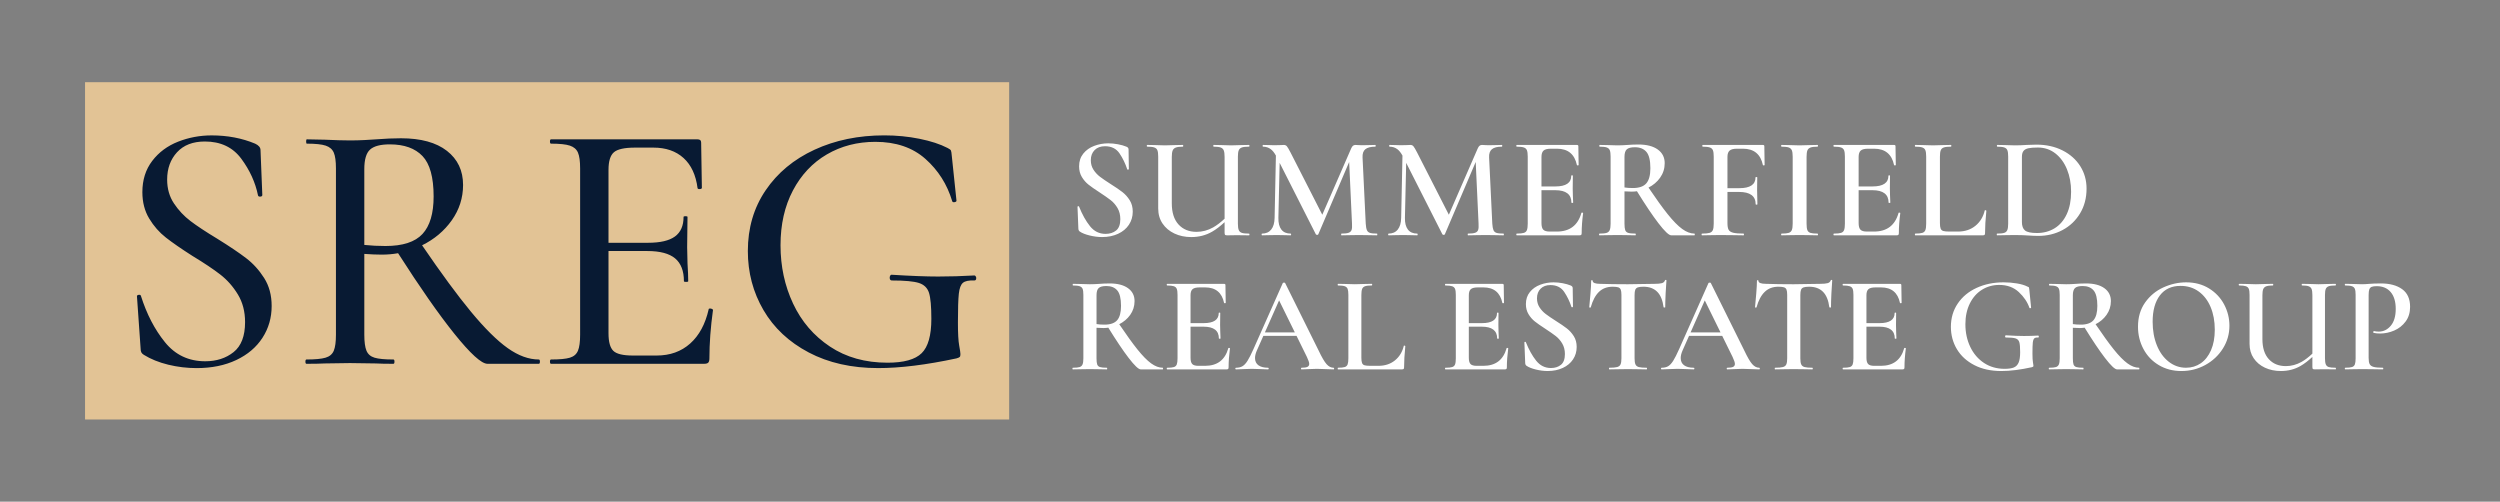
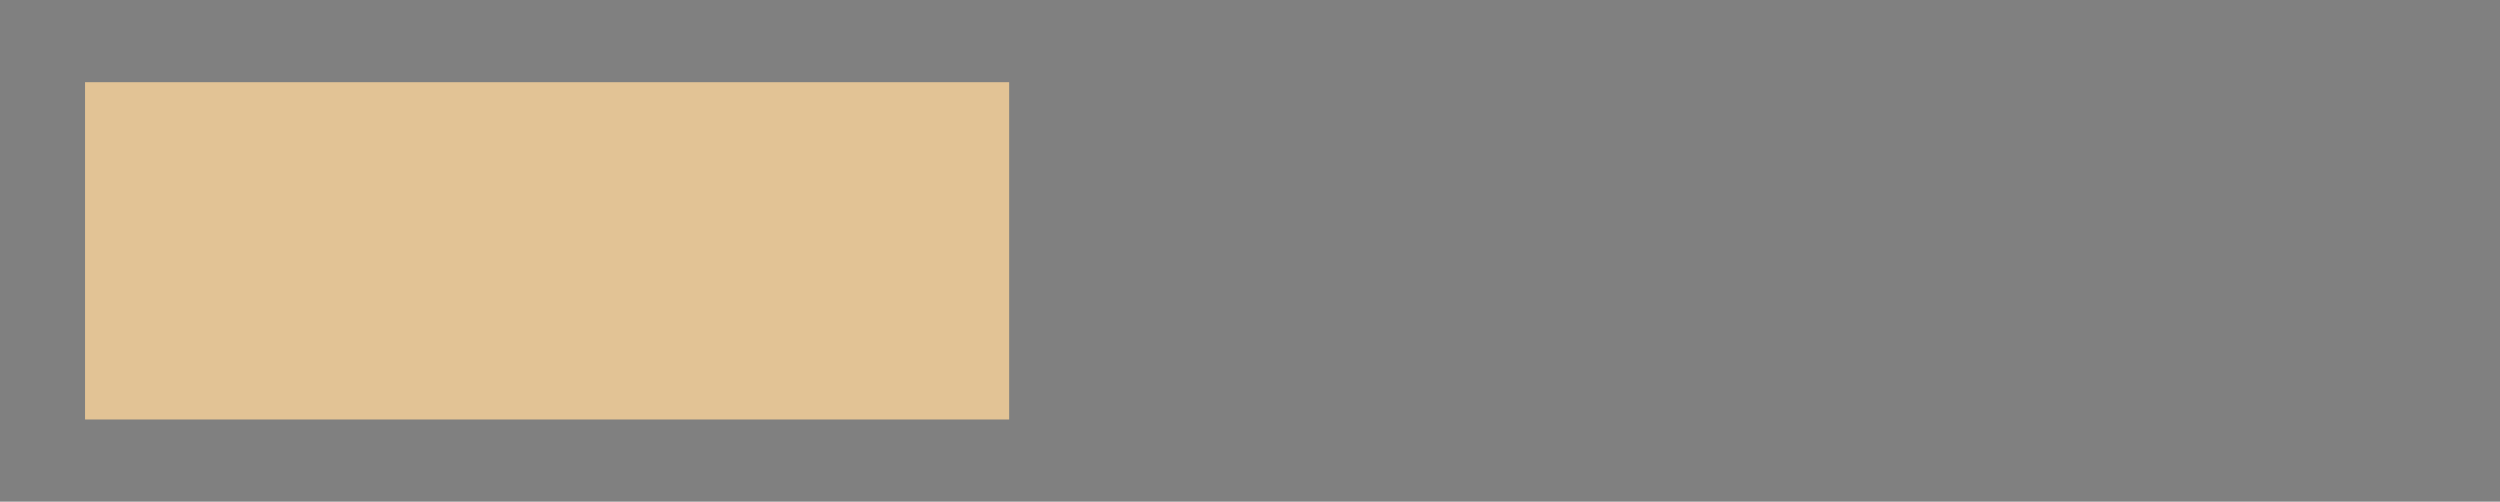
<svg xmlns="http://www.w3.org/2000/svg" width="299" height="60" viewBox="0 0 299 60" fill="none">
  <rect x="0" y="0" width="299" height="60" fill="#808080" stroke="none" />
-   <path d="M128.974 27.367L128.87 24.755V24.738C128.87 24.692 128.899 24.666 128.957 24.66C129.014 24.654 129.049 24.675 129.06 24.72C129.44 25.666 129.876 26.444 130.366 27.055C130.856 27.667 131.476 27.972 132.226 27.972C132.733 27.972 133.154 27.836 133.488 27.566C133.823 27.295 133.99 26.842 133.99 26.207C133.99 25.7 133.877 25.256 133.652 24.876C133.427 24.495 133.151 24.178 132.822 23.924C132.493 23.671 132.046 23.36 131.482 22.99C130.928 22.633 130.496 22.33 130.184 22.081C129.873 21.834 129.607 21.528 129.388 21.165C129.169 20.802 129.06 20.378 129.06 19.893C129.06 19.294 129.227 18.786 129.561 18.371C129.896 17.956 130.331 17.648 130.867 17.446C131.404 17.244 131.965 17.143 132.554 17.143C132.935 17.143 133.321 17.181 133.713 17.256C134.105 17.331 134.439 17.426 134.716 17.541C134.889 17.61 134.976 17.72 134.976 17.87L135.01 20.205C135.01 20.251 134.984 20.28 134.932 20.291C134.88 20.303 134.843 20.291 134.82 20.256C134.589 19.553 134.28 18.916 133.894 18.345C133.508 17.774 132.928 17.489 132.156 17.489C131.637 17.489 131.224 17.642 130.919 17.947C130.614 18.253 130.461 18.66 130.461 19.167C130.461 19.593 130.567 19.971 130.781 20.3C130.994 20.629 131.257 20.911 131.568 21.148C131.879 21.384 132.306 21.675 132.848 22.021C133.436 22.39 133.901 22.707 134.24 22.972C134.58 23.238 134.872 23.563 135.114 23.949C135.357 24.336 135.477 24.788 135.477 25.307C135.477 25.895 135.324 26.42 135.019 26.881C134.714 27.343 134.281 27.703 133.722 27.962C133.163 28.222 132.526 28.352 131.811 28.352C131.326 28.352 130.827 28.288 130.314 28.161C129.801 28.035 129.412 27.879 129.146 27.694C129.043 27.626 128.985 27.517 128.974 27.367ZM142.483 28.353C143.393 28.353 144.221 28.139 144.965 27.713C145.441 27.44 145.94 27.059 146.461 26.573V27.817C146.461 27.967 146.481 28.059 146.522 28.094C146.562 28.129 146.652 28.146 146.79 28.146L147.896 28.129L149.384 28.146C149.419 28.146 149.436 28.111 149.436 28.042C149.436 27.973 149.419 27.939 149.384 27.939C148.992 27.939 148.707 27.91 148.528 27.852C148.349 27.794 148.225 27.682 148.156 27.515C148.086 27.348 148.052 27.091 148.052 26.745V18.735C148.052 18.389 148.086 18.136 148.156 17.974C148.225 17.812 148.349 17.7 148.528 17.636C148.707 17.573 148.992 17.541 149.384 17.541C149.419 17.541 149.436 17.506 149.436 17.438C149.436 17.368 149.419 17.334 149.384 17.334L148.485 17.351C147.977 17.374 147.562 17.386 147.239 17.386C146.939 17.386 146.535 17.374 146.028 17.351L145.146 17.334C145.123 17.334 145.111 17.368 145.111 17.438C145.111 17.506 145.123 17.541 145.146 17.541C145.538 17.541 145.823 17.576 146.002 17.645C146.181 17.714 146.302 17.832 146.365 17.999C146.429 18.167 146.461 18.423 146.461 18.769V26.158C145.974 26.611 145.515 26.961 145.085 27.202C144.457 27.554 143.796 27.729 143.105 27.729C142.205 27.729 141.488 27.435 140.951 26.847C140.415 26.259 140.147 25.417 140.147 24.321V18.769C140.147 18.423 140.182 18.167 140.251 17.999C140.32 17.833 140.447 17.714 140.632 17.645C140.816 17.576 141.099 17.541 141.479 17.541C141.502 17.541 141.514 17.506 141.514 17.438C141.514 17.368 141.502 17.334 141.479 17.334L140.614 17.351C140.084 17.374 139.651 17.386 139.317 17.386C139.017 17.386 138.613 17.374 138.106 17.351L137.207 17.334C137.172 17.334 137.155 17.368 137.155 17.438C137.155 17.506 137.172 17.541 137.207 17.541C137.587 17.541 137.87 17.573 138.054 17.636C138.238 17.7 138.363 17.812 138.426 17.974C138.489 18.135 138.521 18.389 138.521 18.735V24.928C138.521 25.62 138.694 26.223 139.04 26.735C139.386 27.248 139.859 27.646 140.459 27.929C141.058 28.211 141.733 28.353 142.483 28.353ZM150.941 28.145C151.252 28.145 151.495 28.139 151.667 28.128L152.688 28.111L153.639 28.128C153.813 28.139 154.054 28.145 154.365 28.145C154.4 28.145 154.417 28.11 154.417 28.042C154.417 27.973 154.4 27.938 154.365 27.938C153.87 27.938 153.498 27.777 153.25 27.454C153.002 27.131 152.884 26.664 152.895 26.052L153.046 19.478L157.375 28.024C157.421 28.071 157.473 28.093 157.53 28.093C157.599 28.093 157.646 28.07 157.669 28.024L161.36 19.373L161.699 26.745C161.723 27.091 161.705 27.344 161.648 27.506C161.589 27.667 161.468 27.78 161.284 27.843C161.099 27.907 160.817 27.938 160.436 27.938C160.413 27.938 160.402 27.973 160.402 28.042C160.402 28.111 160.413 28.145 160.436 28.145C160.817 28.145 161.111 28.139 161.318 28.128L162.529 28.111L163.774 28.128C164.005 28.139 164.311 28.145 164.691 28.145C164.714 28.145 164.726 28.11 164.726 28.042C164.726 27.973 164.714 27.938 164.691 27.938C164.299 27.938 164.017 27.909 163.843 27.851C163.67 27.793 163.549 27.684 163.48 27.523C163.411 27.361 163.365 27.102 163.342 26.744L162.961 18.839C162.938 18.378 163.051 18.046 163.298 17.845C163.546 17.643 163.941 17.542 164.483 17.542C164.518 17.542 164.535 17.508 164.535 17.439C164.535 17.37 164.518 17.335 164.483 17.335C164.195 17.335 163.976 17.341 163.826 17.352L162.892 17.37C162.707 17.37 162.551 17.364 162.424 17.352C162.297 17.341 162.193 17.335 162.113 17.335C161.998 17.335 161.899 17.367 161.819 17.43C161.738 17.494 161.664 17.607 161.594 17.768L158.146 25.682L154.346 18.235C154.151 17.854 154.006 17.609 153.914 17.499C153.821 17.39 153.701 17.335 153.551 17.335C153.413 17.335 153.292 17.341 153.188 17.352L152.392 17.37C152.149 17.37 151.954 17.364 151.804 17.352L151.06 17.335C151.025 17.335 151.008 17.37 151.008 17.439C151.008 17.508 151.025 17.542 151.06 17.542C151.405 17.542 151.711 17.64 151.976 17.836C152.205 18.006 152.412 18.267 152.598 18.608L152.443 26.052C152.432 26.664 152.296 27.131 152.037 27.454C151.777 27.776 151.411 27.938 150.939 27.938C150.904 27.938 150.887 27.973 150.887 28.042C150.889 28.11 150.907 28.145 150.941 28.145ZM176.836 26.744C176.859 27.09 176.841 27.343 176.784 27.505C176.726 27.667 176.605 27.779 176.42 27.842C176.236 27.906 175.953 27.938 175.573 27.938C175.549 27.938 175.538 27.972 175.538 28.041C175.538 28.11 175.549 28.145 175.573 28.145C175.953 28.145 176.248 28.139 176.455 28.127L177.665 28.11L178.911 28.127C179.141 28.139 179.447 28.145 179.827 28.145C179.851 28.145 179.862 28.11 179.862 28.041C179.862 27.972 179.851 27.938 179.827 27.938C179.435 27.938 179.153 27.908 178.98 27.851C178.807 27.793 178.686 27.684 178.617 27.522C178.548 27.361 178.501 27.101 178.478 26.743L178.098 18.839C178.074 18.377 178.187 18.046 178.435 17.844C178.683 17.642 179.077 17.542 179.62 17.542C179.654 17.542 179.671 17.507 179.671 17.438C179.671 17.369 179.654 17.334 179.62 17.334C179.332 17.334 179.112 17.34 178.962 17.352L178.028 17.369C177.843 17.369 177.688 17.364 177.561 17.352C177.433 17.34 177.33 17.334 177.249 17.334C177.134 17.334 177.036 17.367 176.955 17.43C176.874 17.493 176.799 17.606 176.73 17.767L173.283 25.681L169.483 18.234C169.287 17.854 169.142 17.608 169.051 17.499C168.958 17.389 168.837 17.334 168.688 17.334C168.549 17.334 168.428 17.34 168.324 17.352L167.528 17.369C167.286 17.369 167.09 17.364 166.94 17.352L166.196 17.334C166.161 17.334 166.144 17.369 166.144 17.438C166.144 17.507 166.161 17.542 166.196 17.542C166.542 17.542 166.847 17.64 167.113 17.836C167.342 18.005 167.548 18.266 167.735 18.608L167.58 26.052C167.568 26.663 167.433 27.13 167.173 27.453C166.914 27.776 166.548 27.938 166.075 27.938C166.04 27.938 166.023 27.972 166.023 28.041C166.023 28.11 166.04 28.145 166.075 28.145C166.386 28.145 166.629 28.139 166.801 28.127L167.822 28.11L168.773 28.127C168.946 28.139 169.188 28.145 169.499 28.145C169.534 28.145 169.551 28.11 169.551 28.041C169.551 27.972 169.534 27.938 169.499 27.938C169.004 27.938 168.632 27.776 168.384 27.453C168.136 27.13 168.018 26.663 168.029 26.052L168.18 19.477L172.509 28.024C172.555 28.07 172.607 28.093 172.664 28.093C172.733 28.093 172.78 28.07 172.803 28.024L176.494 19.372L176.836 26.744ZM189.221 25.429C189.163 25.429 189.134 25.441 189.134 25.464C188.719 26.951 187.739 27.695 186.193 27.695H185.346C184.977 27.695 184.72 27.62 184.576 27.47C184.432 27.321 184.36 27.055 184.36 26.675V22.748H186.004C187.295 22.748 187.941 23.244 187.941 24.236C187.941 24.259 187.976 24.27 188.045 24.27C188.114 24.27 188.148 24.259 188.148 24.236C188.148 24.005 188.136 23.705 188.114 23.336L188.096 22.523L188.114 21.018C188.114 20.984 188.082 20.967 188.018 20.967C187.955 20.967 187.923 20.984 187.923 21.018C187.923 21.872 187.289 22.299 186.02 22.299H184.36V18.77C184.36 18.413 184.443 18.159 184.611 18.009C184.777 17.859 185.074 17.785 185.502 17.785H186.211C187.526 17.785 188.321 18.436 188.598 19.739C188.609 19.774 188.646 19.788 188.71 19.783C188.773 19.777 188.805 19.762 188.805 19.739L188.771 17.491C188.771 17.387 188.713 17.334 188.598 17.334H181.402C181.367 17.334 181.35 17.369 181.35 17.438C181.35 17.507 181.367 17.542 181.402 17.542C181.782 17.542 182.065 17.574 182.249 17.637C182.434 17.701 182.558 17.813 182.621 17.974C182.685 18.136 182.717 18.389 182.717 18.736V26.744C182.717 27.09 182.685 27.347 182.621 27.514C182.558 27.681 182.437 27.793 182.258 27.851C182.079 27.908 181.794 27.938 181.402 27.938C181.367 27.938 181.35 27.972 181.35 28.041C181.35 28.11 181.367 28.145 181.402 28.145H188.909C189.013 28.145 189.082 28.124 189.117 28.084C189.151 28.043 189.168 27.977 189.168 27.885C189.168 27.158 189.226 26.357 189.342 25.48C189.342 25.447 189.301 25.429 189.221 25.429ZM191.244 28.042C191.244 27.973 191.261 27.938 191.296 27.938C191.688 27.938 191.973 27.909 192.152 27.851C192.331 27.793 192.455 27.681 192.524 27.514C192.593 27.347 192.628 27.09 192.628 26.745V18.735C192.628 18.389 192.596 18.136 192.533 17.974C192.47 17.812 192.345 17.7 192.161 17.636C191.976 17.573 191.693 17.541 191.313 17.541C191.29 17.541 191.279 17.506 191.279 17.438C191.279 17.368 191.29 17.334 191.313 17.334L192.213 17.351C192.72 17.374 193.129 17.386 193.44 17.386C193.821 17.386 194.236 17.368 194.686 17.334C194.836 17.323 195.017 17.311 195.231 17.299C195.444 17.288 195.683 17.282 195.949 17.282C196.94 17.282 197.713 17.481 198.267 17.879C198.821 18.277 199.098 18.822 199.098 19.514C199.098 20.16 198.913 20.742 198.544 21.261C198.192 21.756 197.729 22.145 197.162 22.436C198.068 23.777 198.833 24.837 199.452 25.611C200.104 26.423 200.683 27.015 201.19 27.383C201.698 27.752 202.188 27.937 202.661 27.937C202.684 27.937 202.696 27.971 202.696 28.041C202.696 28.11 202.684 28.144 202.661 28.144H199.876C199.599 28.144 199.089 27.66 198.345 26.691C197.635 25.767 196.779 24.491 195.78 22.873C195.58 22.901 195.377 22.92 195.171 22.92C194.929 22.92 194.635 22.909 194.289 22.886V26.743C194.289 27.101 194.318 27.36 194.376 27.521C194.433 27.683 194.551 27.792 194.73 27.85C194.909 27.908 195.2 27.937 195.604 27.937C195.627 27.937 195.639 27.971 195.639 28.041C195.639 28.11 195.627 28.144 195.604 28.144C195.224 28.144 194.924 28.138 194.705 28.127L193.442 28.11L192.196 28.127C191.977 28.138 191.677 28.144 191.297 28.144C191.261 28.145 191.244 28.11 191.244 28.042ZM194.289 22.42C194.565 22.466 194.9 22.489 195.292 22.489C196.041 22.489 196.577 22.301 196.9 21.926C197.223 21.552 197.385 20.949 197.385 20.118C197.385 19.184 197.226 18.533 196.909 18.164C196.592 17.795 196.133 17.61 195.534 17.61C195.073 17.61 194.75 17.693 194.565 17.861C194.38 18.028 194.288 18.331 194.288 18.769V22.42H194.289ZM203.56 28.145C203.952 28.145 204.258 28.139 204.477 28.128L205.739 28.111L207.435 28.128C207.699 28.139 208.068 28.145 208.542 28.145C208.565 28.145 208.576 28.11 208.576 28.042C208.576 27.973 208.565 27.938 208.542 27.938C207.976 27.938 207.558 27.903 207.288 27.834C207.017 27.765 206.835 27.647 206.743 27.48C206.65 27.313 206.604 27.045 206.604 26.676V22.956H207.988C209.314 22.956 209.977 23.447 209.977 24.427C209.977 24.461 210.012 24.479 210.081 24.479C210.15 24.479 210.185 24.461 210.185 24.427L210.167 23.527C210.156 23.354 210.15 23.089 210.15 22.732L210.167 21.209C210.167 21.186 210.133 21.174 210.064 21.174C209.995 21.174 209.96 21.186 209.96 21.209C209.96 22.074 209.314 22.506 208.023 22.506H206.604V18.753C206.604 18.407 206.691 18.16 206.864 18.009C207.037 17.859 207.331 17.785 207.746 17.785H208.455C209.77 17.785 210.565 18.436 210.842 19.739C210.853 19.774 210.89 19.788 210.954 19.783C211.017 19.777 211.049 19.762 211.049 19.739L211.015 17.491C211.015 17.387 210.957 17.334 210.842 17.334H203.646C203.611 17.334 203.594 17.369 203.594 17.438C203.594 17.507 203.611 17.542 203.646 17.542C204.026 17.542 204.309 17.574 204.493 17.637C204.678 17.701 204.802 17.813 204.865 17.974C204.929 18.136 204.961 18.389 204.961 18.736V26.744C204.961 27.09 204.926 27.347 204.857 27.514C204.788 27.681 204.658 27.793 204.468 27.851C204.278 27.908 203.976 27.938 203.56 27.938C203.526 27.938 203.508 27.972 203.508 28.041C203.508 28.11 203.526 28.145 203.56 28.145ZM214.302 27.514C214.233 27.681 214.108 27.793 213.93 27.851C213.751 27.908 213.465 27.938 213.074 27.938C213.039 27.938 213.022 27.972 213.022 28.041C213.022 28.11 213.039 28.145 213.074 28.145C213.454 28.145 213.754 28.139 213.973 28.127L215.218 28.11L216.499 28.127C216.718 28.139 217.012 28.145 217.381 28.145C217.416 28.145 217.433 28.11 217.433 28.041C217.433 27.972 217.415 27.938 217.381 27.938C216.989 27.938 216.704 27.908 216.524 27.851C216.346 27.793 216.224 27.684 216.161 27.522C216.098 27.361 216.066 27.101 216.066 26.743V18.77C216.066 18.423 216.098 18.167 216.161 18C216.224 17.833 216.349 17.715 216.533 17.645C216.718 17.576 217.001 17.542 217.381 17.542C217.416 17.542 217.433 17.507 217.433 17.438C217.433 17.369 217.415 17.334 217.381 17.334L216.516 17.352C216.008 17.375 215.576 17.386 215.218 17.386C214.896 17.386 214.48 17.375 213.973 17.352L213.074 17.334C213.039 17.334 213.022 17.369 213.022 17.438C213.022 17.507 213.039 17.542 213.074 17.542C213.465 17.542 213.751 17.574 213.93 17.637C214.108 17.701 214.233 17.813 214.302 17.974C214.371 18.136 214.405 18.389 214.405 18.736V26.744C214.405 27.09 214.371 27.347 214.302 27.514ZM227.05 28.084C227.085 28.044 227.102 27.978 227.102 27.886C227.102 27.159 227.16 26.358 227.275 25.481C227.275 25.446 227.235 25.429 227.154 25.429C227.096 25.429 227.067 25.441 227.067 25.464C226.652 26.951 225.672 27.695 224.127 27.695H223.279C222.91 27.695 222.654 27.62 222.51 27.47C222.365 27.321 222.293 27.055 222.293 26.675V22.748H223.937C225.229 22.748 225.874 23.244 225.874 24.236C225.874 24.259 225.909 24.27 225.978 24.27C226.047 24.27 226.082 24.259 226.082 24.236C226.082 24.005 226.07 23.705 226.046 23.336L226.029 22.523L226.046 21.018C226.046 20.984 226.015 20.967 225.951 20.967C225.888 20.967 225.856 20.984 225.856 21.018C225.856 21.872 225.221 22.299 223.953 22.299H222.292V18.77C222.292 18.413 222.376 18.159 222.543 18.009C222.71 17.859 223.007 17.785 223.434 17.785H224.143C225.458 17.785 226.254 18.436 226.53 19.739C226.541 19.774 226.579 19.788 226.642 19.783C226.705 19.777 226.738 19.762 226.738 19.739L226.703 17.491C226.703 17.387 226.645 17.334 226.53 17.334H219.334C219.299 17.334 219.282 17.369 219.282 17.438C219.282 17.507 219.299 17.542 219.334 17.542C219.714 17.542 219.997 17.574 220.182 17.637C220.366 17.701 220.49 17.813 220.554 17.974C220.617 18.136 220.649 18.389 220.649 18.736V26.744C220.649 27.09 220.617 27.347 220.554 27.514C220.49 27.681 220.369 27.793 220.19 27.851C220.011 27.908 219.726 27.938 219.334 27.938C219.299 27.938 219.282 27.972 219.282 28.041C219.282 28.11 219.299 28.145 219.334 28.145H226.841C226.946 28.145 227.015 28.125 227.05 28.084ZM237.36 28.084C237.394 28.044 237.411 27.978 237.411 27.886C237.411 27.159 237.463 26.265 237.567 25.204C237.567 25.193 237.552 25.179 237.523 25.161C237.494 25.143 237.468 25.135 237.445 25.135C237.399 25.135 237.376 25.146 237.376 25.17C237.192 25.942 236.817 26.556 236.252 27.012C235.688 27.468 234.995 27.695 234.177 27.695H233.139C232.804 27.695 232.562 27.672 232.413 27.626C232.263 27.58 232.159 27.485 232.101 27.34C232.043 27.196 232.015 26.974 232.015 26.674V18.752C232.015 18.406 232.046 18.149 232.11 17.982C232.173 17.815 232.298 17.7 232.482 17.636C232.666 17.573 232.949 17.541 233.33 17.541C233.364 17.541 233.382 17.506 233.382 17.437C233.382 17.368 233.364 17.333 233.33 17.333L232.465 17.351C231.958 17.374 231.531 17.385 231.185 17.385C230.862 17.385 230.446 17.374 229.939 17.351L229.057 17.333C229.034 17.333 229.022 17.368 229.022 17.437C229.022 17.506 229.033 17.541 229.057 17.541C229.438 17.541 229.72 17.573 229.905 17.636C230.089 17.699 230.213 17.812 230.276 17.973C230.339 18.134 230.371 18.388 230.371 18.735V26.744C230.371 27.09 230.339 27.347 230.276 27.514C230.213 27.681 230.092 27.793 229.913 27.851C229.735 27.908 229.449 27.938 229.057 27.938C229.034 27.938 229.022 27.972 229.022 28.041C229.022 28.11 229.033 28.145 229.057 28.145H237.152C237.256 28.145 237.324 28.125 237.36 28.084ZM238.812 28.042C238.812 27.973 238.823 27.938 238.846 27.938C239.238 27.938 239.524 27.909 239.702 27.851C239.881 27.793 240.005 27.681 240.074 27.514C240.143 27.347 240.178 27.09 240.178 26.745V18.735C240.178 18.389 240.146 18.136 240.083 17.974C240.02 17.812 239.895 17.7 239.711 17.636C239.526 17.573 239.243 17.541 238.863 17.541C238.84 17.541 238.829 17.506 238.829 17.438C238.829 17.368 238.84 17.334 238.863 17.334L239.78 17.351C240.287 17.374 240.69 17.386 240.99 17.386C241.44 17.386 241.907 17.368 242.392 17.334C242.968 17.311 243.354 17.299 243.551 17.299C244.727 17.299 245.77 17.53 246.681 17.991C247.592 18.452 248.298 19.081 248.8 19.876C249.302 20.672 249.552 21.566 249.552 22.557C249.552 23.676 249.293 24.665 248.774 25.524C248.255 26.383 247.557 27.046 246.68 27.513C245.804 27.98 244.841 28.213 243.792 28.213C243.434 28.213 243.013 28.196 242.529 28.161C242.356 28.15 242.137 28.138 241.871 28.127C241.606 28.116 241.312 28.11 240.989 28.11L239.761 28.127C239.542 28.138 239.236 28.144 238.845 28.144C238.823 28.145 238.812 28.11 238.812 28.042ZM241.821 26.554C241.821 27.026 241.945 27.364 242.193 27.566C242.442 27.767 242.917 27.868 243.62 27.868C244.416 27.868 245.122 27.678 245.739 27.297C246.356 26.917 246.838 26.354 247.184 25.611C247.53 24.867 247.703 23.976 247.703 22.938C247.703 21.946 247.539 21.05 247.21 20.248C246.882 19.447 246.417 18.812 245.818 18.345C245.218 17.878 244.52 17.645 243.724 17.645C243.229 17.645 242.851 17.674 242.592 17.732C242.332 17.789 242.139 17.896 242.013 18.052C241.885 18.208 241.822 18.446 241.822 18.77V26.554H241.821ZM139.067 43.982C139.089 43.982 139.1 44.015 139.1 44.08C139.1 44.146 139.089 44.179 139.067 44.179H136.432C136.17 44.179 135.687 43.72 134.983 42.804C134.311 41.929 133.501 40.721 132.555 39.191C132.365 39.217 132.174 39.235 131.979 39.235C131.749 39.235 131.471 39.224 131.143 39.202V42.853C131.143 43.192 131.171 43.437 131.225 43.59C131.28 43.743 131.391 43.846 131.561 43.901C131.73 43.955 132.005 43.982 132.388 43.982C132.41 43.982 132.42 44.015 132.42 44.08C132.42 44.146 132.41 44.179 132.388 44.179C132.027 44.179 131.743 44.173 131.536 44.163L130.341 44.146L129.163 44.163C128.955 44.174 128.671 44.179 128.311 44.179C128.279 44.179 128.263 44.146 128.263 44.08C128.263 44.015 128.279 43.982 128.311 43.982C128.682 43.982 128.952 43.955 129.121 43.901C129.29 43.846 129.408 43.74 129.473 43.581C129.539 43.423 129.571 43.18 129.571 42.853V35.273C129.571 34.945 129.541 34.705 129.482 34.553C129.421 34.401 129.304 34.294 129.13 34.234C128.955 34.174 128.688 34.144 128.327 34.144C128.305 34.144 128.295 34.111 128.295 34.046C128.295 33.98 128.305 33.948 128.327 33.948L129.179 33.964C129.658 33.986 130.046 33.996 130.341 33.996C130.701 33.996 131.094 33.98 131.52 33.948C131.661 33.937 131.833 33.926 132.035 33.915C132.237 33.904 132.464 33.899 132.714 33.899C133.653 33.899 134.384 34.087 134.908 34.464C135.432 34.84 135.693 35.356 135.693 36.011C135.693 36.622 135.518 37.173 135.17 37.664C134.836 38.133 134.398 38.502 133.861 38.777C134.719 40.046 135.443 41.05 136.029 41.782C136.646 42.551 137.194 43.11 137.674 43.459C138.156 43.808 138.62 43.982 139.067 43.982ZM133.616 38.293C133.921 37.939 134.074 37.368 134.074 36.583C134.074 35.699 133.924 35.083 133.624 34.733C133.324 34.384 132.89 34.209 132.323 34.209C131.886 34.209 131.581 34.288 131.407 34.446C131.232 34.605 131.145 34.891 131.145 35.306V38.76C131.407 38.804 131.723 38.826 132.094 38.826C132.803 38.826 133.31 38.648 133.616 38.293ZM146.99 41.608C146.936 41.608 146.908 41.62 146.908 41.641C146.515 43.049 145.588 43.753 144.125 43.753H143.323C142.973 43.753 142.73 43.682 142.594 43.541C142.457 43.399 142.389 43.148 142.389 42.788V39.071H143.945C145.167 39.071 145.778 39.541 145.778 40.479C145.778 40.501 145.811 40.512 145.876 40.512C145.942 40.512 145.974 40.501 145.974 40.479C145.974 40.261 145.963 39.977 145.942 39.628L145.925 38.859L145.942 37.434C145.942 37.402 145.912 37.386 145.852 37.386C145.791 37.386 145.761 37.402 145.761 37.434C145.761 38.242 145.161 38.646 143.961 38.646H142.389V35.306C142.389 34.968 142.468 34.728 142.627 34.586C142.785 34.445 143.066 34.374 143.47 34.374H144.14C145.385 34.374 146.138 34.99 146.399 36.224C146.41 36.257 146.446 36.27 146.506 36.265C146.566 36.26 146.596 36.246 146.596 36.224L146.563 34.096C146.563 33.998 146.508 33.949 146.399 33.949H139.589C139.557 33.949 139.54 33.981 139.54 34.047C139.54 34.112 139.557 34.145 139.589 34.145C139.949 34.145 140.217 34.176 140.392 34.235C140.566 34.295 140.683 34.402 140.743 34.554C140.804 34.707 140.833 34.947 140.833 35.274V42.854C140.833 43.181 140.803 43.424 140.743 43.582C140.683 43.74 140.569 43.847 140.4 43.901C140.23 43.956 139.961 43.983 139.59 43.983C139.557 43.983 139.541 44.016 139.541 44.081C139.541 44.146 139.558 44.179 139.59 44.179H146.695C146.793 44.179 146.858 44.16 146.891 44.121C146.924 44.083 146.94 44.021 146.94 43.933C146.94 43.246 146.995 42.487 147.104 41.658C147.105 41.624 147.067 41.608 146.99 41.608ZM159.563 44.08C159.563 44.146 159.54 44.179 159.497 44.179C159.289 44.179 158.957 44.168 158.499 44.146C158.04 44.124 157.707 44.113 157.5 44.113C157.227 44.113 156.905 44.124 156.534 44.146C156.163 44.168 155.874 44.179 155.667 44.179C155.623 44.179 155.601 44.146 155.601 44.08C155.601 44.015 155.623 43.982 155.667 43.982C155.994 43.982 156.229 43.947 156.37 43.876C156.512 43.805 156.583 43.688 156.583 43.524C156.583 43.359 156.49 43.081 156.305 42.689L155.065 40.168H151.098L150.314 41.936C150.171 42.263 150.101 42.558 150.101 42.82C150.101 43.202 150.237 43.491 150.51 43.688C150.783 43.884 151.165 43.982 151.656 43.982C151.711 43.982 151.738 44.015 151.738 44.08C151.738 44.146 151.71 44.179 151.656 44.179C151.46 44.179 151.176 44.168 150.805 44.146C150.39 44.124 150.03 44.113 149.724 44.113C149.43 44.113 149.086 44.124 148.693 44.146C148.344 44.168 148.055 44.179 147.826 44.179C147.771 44.179 147.744 44.146 147.744 44.08C147.744 44.015 147.771 43.982 147.826 43.982C148.131 43.982 148.388 43.922 148.595 43.802C148.802 43.682 149.004 43.467 149.201 43.156C149.397 42.845 149.632 42.384 149.904 41.773L153.424 33.849C153.446 33.817 153.495 33.801 153.571 33.801C153.647 33.801 153.691 33.817 153.702 33.849L157.713 41.936C158.084 42.722 158.398 43.26 158.654 43.549C158.911 43.838 159.192 43.983 159.497 43.983C159.54 43.982 159.563 44.015 159.563 44.08ZM154.864 39.758L152.98 35.928L151.28 39.758H154.864ZM168.034 41.355C168.007 41.339 167.982 41.33 167.96 41.33C167.917 41.33 167.895 41.341 167.895 41.362C167.72 42.094 167.365 42.675 166.83 43.106C166.296 43.537 165.641 43.752 164.866 43.752H163.884C163.567 43.752 163.338 43.73 163.196 43.687C163.055 43.643 162.957 43.553 162.902 43.417C162.847 43.28 162.82 43.07 162.82 42.786V35.289C162.82 34.961 162.85 34.719 162.911 34.561C162.97 34.402 163.088 34.293 163.263 34.233C163.437 34.173 163.705 34.143 164.065 34.143C164.098 34.143 164.114 34.11 164.114 34.045C164.114 33.979 164.098 33.946 164.065 33.946L163.246 33.962C162.766 33.984 162.363 33.995 162.035 33.995C161.729 33.995 161.336 33.984 160.857 33.962L160.021 33.946C159.999 33.946 159.989 33.979 159.989 34.045C159.989 34.11 159.999 34.143 160.021 34.143C160.382 34.143 160.649 34.173 160.824 34.233C160.998 34.293 161.115 34.399 161.176 34.552C161.235 34.705 161.265 34.945 161.265 35.272V42.851C161.265 43.179 161.235 43.421 161.176 43.58C161.115 43.738 161.001 43.845 160.832 43.899C160.663 43.954 160.392 43.98 160.021 43.98C159.999 43.98 159.989 44.013 159.989 44.079C159.989 44.144 159.999 44.177 160.021 44.177H167.683C167.781 44.177 167.846 44.158 167.879 44.119C167.912 44.081 167.928 44.018 167.928 43.931C167.928 43.243 167.977 42.398 168.075 41.393C168.075 41.385 168.061 41.371 168.034 41.355ZM180.271 41.608C180.216 41.608 180.189 41.62 180.189 41.641C179.796 43.049 178.869 43.753 177.406 43.753H176.604C176.255 43.753 176.012 43.682 175.876 43.541C175.739 43.399 175.671 43.148 175.671 42.788V39.071H177.226C178.448 39.071 179.06 39.541 179.06 40.479C179.06 40.501 179.092 40.512 179.158 40.512C179.223 40.512 179.256 40.501 179.256 40.479C179.256 40.261 179.245 39.977 179.223 39.628L179.207 38.859L179.223 37.434C179.223 37.402 179.193 37.386 179.133 37.386C179.073 37.386 179.043 37.402 179.043 37.434C179.043 38.242 178.442 38.646 177.242 38.646H175.671V35.306C175.671 34.968 175.75 34.728 175.908 34.586C176.067 34.445 176.348 34.374 176.751 34.374H177.422C178.666 34.374 179.419 34.99 179.682 36.224C179.692 36.257 179.728 36.27 179.788 36.265C179.848 36.26 179.878 36.246 179.878 36.224L179.845 34.096C179.845 33.998 179.79 33.949 179.682 33.949H172.871C172.839 33.949 172.823 33.981 172.823 34.047C172.823 34.112 172.839 34.145 172.871 34.145C173.232 34.145 173.499 34.176 173.674 34.235C173.848 34.295 173.965 34.402 174.026 34.554C174.086 34.707 174.115 34.947 174.115 35.274V42.854C174.115 43.181 174.086 43.424 174.026 43.582C173.965 43.74 173.851 43.847 173.682 43.901C173.513 43.956 173.242 43.983 172.871 43.983C172.839 43.983 172.823 44.016 172.823 44.081C172.823 44.146 172.839 44.179 172.871 44.179H179.976C180.074 44.179 180.14 44.16 180.173 44.121C180.205 44.083 180.221 44.021 180.221 43.933C180.221 43.246 180.276 42.487 180.385 41.658C180.385 41.624 180.347 41.608 180.271 41.608ZM187.399 39.284C187.077 39.033 186.638 38.733 186.082 38.383C185.568 38.056 185.165 37.78 184.87 37.556C184.576 37.333 184.327 37.066 184.126 36.755C183.924 36.444 183.823 36.086 183.823 35.683C183.823 35.202 183.968 34.818 184.257 34.529C184.545 34.239 184.936 34.095 185.427 34.095C186.158 34.095 186.707 34.365 187.073 34.905C187.438 35.445 187.73 36.048 187.948 36.714C187.97 36.746 188.006 36.758 188.055 36.746C188.104 36.736 188.128 36.708 188.128 36.665L188.095 34.455C188.095 34.313 188.013 34.209 187.85 34.144C187.588 34.035 187.271 33.945 186.901 33.874C186.529 33.803 186.164 33.768 185.804 33.768C185.247 33.768 184.715 33.863 184.207 34.054C183.7 34.245 183.288 34.537 182.971 34.93C182.655 35.323 182.497 35.803 182.497 36.37C182.497 36.829 182.601 37.23 182.808 37.573C183.015 37.917 183.266 38.206 183.561 38.441C183.856 38.676 184.265 38.962 184.789 39.301C185.323 39.65 185.746 39.945 186.058 40.184C186.368 40.424 186.63 40.724 186.843 41.084C187.056 41.445 187.163 41.865 187.163 42.345C187.163 42.946 187.004 43.374 186.688 43.63C186.371 43.887 185.973 44.015 185.493 44.015C184.783 44.015 184.197 43.726 183.733 43.147C183.269 42.569 182.857 41.832 182.497 40.937C182.486 40.893 182.453 40.874 182.399 40.879C182.344 40.885 182.317 40.91 182.317 40.953V40.969L182.415 43.441C182.426 43.583 182.481 43.686 182.579 43.752C182.83 43.926 183.198 44.074 183.684 44.193C184.17 44.314 184.642 44.373 185.1 44.373C185.777 44.373 186.38 44.251 186.909 44.005C187.438 43.76 187.848 43.418 188.137 42.981C188.426 42.545 188.571 42.049 188.571 41.492C188.571 41.001 188.456 40.573 188.227 40.206C187.997 39.843 187.721 39.535 187.399 39.284ZM195.577 34.659C195.631 34.523 195.732 34.427 195.879 34.373C196.027 34.318 196.253 34.291 196.558 34.291C197.246 34.291 197.792 34.49 198.195 34.889C198.599 35.287 198.855 35.907 198.965 36.746C198.976 36.768 199.011 36.779 199.071 36.779C199.13 36.779 199.161 36.768 199.161 36.746C199.161 36.321 199.178 35.764 199.21 35.077C199.243 34.389 199.276 33.876 199.308 33.538C199.308 33.495 199.281 33.473 199.226 33.473C199.171 33.473 199.139 33.495 199.128 33.538C199.073 33.702 198.951 33.811 198.76 33.866C198.568 33.921 198.265 33.948 197.851 33.948L196.738 33.964C196.018 33.986 195.336 33.996 194.692 33.996C193.437 33.996 192.34 33.98 191.401 33.948C190.79 33.948 190.485 33.827 190.485 33.587C190.485 33.533 190.454 33.505 190.394 33.505C190.334 33.505 190.304 33.533 190.304 33.587C190.304 33.926 190.277 34.43 190.222 35.102C190.167 35.773 190.118 36.321 190.075 36.747C190.075 36.769 190.105 36.783 190.165 36.788C190.226 36.793 190.256 36.78 190.256 36.747C190.485 35.929 190.813 35.315 191.238 34.905C191.664 34.496 192.21 34.292 192.875 34.292C193.18 34.292 193.404 34.316 193.546 34.365C193.688 34.414 193.786 34.507 193.841 34.643C193.895 34.78 193.923 34.99 193.923 35.274V42.853C193.923 43.18 193.887 43.423 193.816 43.581C193.745 43.74 193.608 43.846 193.407 43.901C193.205 43.955 192.892 43.982 192.466 43.982C192.444 43.982 192.433 44.015 192.433 44.08C192.433 44.146 192.444 44.179 192.466 44.179C192.87 44.179 193.186 44.173 193.415 44.163L194.692 44.146L196.035 44.163C196.253 44.174 196.553 44.179 196.935 44.179C196.968 44.179 196.984 44.146 196.984 44.08C196.984 44.015 196.967 43.982 196.935 43.982C196.51 43.982 196.198 43.955 196.002 43.901C195.805 43.846 195.671 43.74 195.601 43.581C195.53 43.423 195.495 43.18 195.495 42.853V35.306C195.495 35.011 195.522 34.796 195.577 34.659ZM210.474 44.08C210.474 44.146 210.452 44.179 210.408 44.179C210.201 44.179 209.868 44.168 209.41 44.146C208.952 44.124 208.618 44.113 208.411 44.113C208.138 44.113 207.816 44.124 207.445 44.146C207.074 44.168 206.785 44.179 206.578 44.179C206.534 44.179 206.513 44.146 206.513 44.08C206.513 44.015 206.534 43.982 206.578 43.982C206.905 43.982 207.14 43.947 207.282 43.876C207.423 43.805 207.494 43.688 207.494 43.524C207.494 43.359 207.401 43.081 207.216 42.689L205.976 40.168H202.01L201.225 41.936C201.083 42.263 201.012 42.558 201.012 42.82C201.012 43.202 201.148 43.491 201.421 43.688C201.694 43.884 202.076 43.982 202.567 43.982C202.622 43.982 202.649 44.015 202.649 44.08C202.649 44.146 202.622 44.179 202.567 44.179C202.371 44.179 202.087 44.168 201.716 44.146C201.301 44.124 200.941 44.113 200.636 44.113C200.341 44.113 199.998 44.124 199.605 44.146C199.255 44.168 198.966 44.179 198.737 44.179C198.683 44.179 198.655 44.146 198.655 44.08C198.655 44.015 198.683 43.982 198.737 43.982C199.042 43.982 199.299 43.922 199.506 43.802C199.713 43.682 199.915 43.467 200.112 43.156C200.308 42.845 200.543 42.384 200.815 41.773L204.335 33.849C204.357 33.817 204.406 33.801 204.482 33.801C204.558 33.801 204.602 33.817 204.614 33.849L208.624 41.936C208.995 42.722 209.309 43.26 209.565 43.549C209.822 43.838 210.103 43.983 210.408 43.983C210.452 43.982 210.474 44.015 210.474 44.08ZM205.775 39.758L203.892 35.928L202.192 39.758H205.775ZM219.052 33.472C218.997 33.472 218.964 33.494 218.954 33.538C218.899 33.702 218.776 33.811 218.585 33.865C218.394 33.92 218.091 33.947 217.677 33.947L216.564 33.963C215.843 33.985 215.161 33.996 214.517 33.996C213.263 33.996 212.165 33.98 211.227 33.947C210.615 33.947 210.31 33.827 210.31 33.587C210.31 33.532 210.28 33.505 210.22 33.505C210.16 33.505 210.13 33.532 210.13 33.587C210.13 33.925 210.102 34.43 210.048 35.101C209.993 35.772 209.944 36.321 209.901 36.746C209.901 36.768 209.93 36.782 209.991 36.788C210.051 36.793 210.082 36.779 210.082 36.746C210.311 35.928 210.638 35.314 211.064 34.905C211.489 34.496 212.035 34.291 212.701 34.291C213.006 34.291 213.23 34.316 213.372 34.365C213.514 34.414 213.612 34.507 213.667 34.643C213.721 34.779 213.748 34.989 213.748 35.273V42.852C213.748 43.18 213.713 43.423 213.642 43.581C213.571 43.739 213.434 43.846 213.233 43.9C213.031 43.955 212.717 43.981 212.292 43.981C212.27 43.981 212.259 44.014 212.259 44.08C212.259 44.145 212.27 44.178 212.292 44.178C212.695 44.178 213.012 44.173 213.241 44.162L214.518 44.146L215.86 44.162C216.079 44.173 216.379 44.178 216.761 44.178C216.793 44.178 216.81 44.145 216.81 44.08C216.81 44.014 216.793 43.981 216.761 43.981C216.335 43.981 216.024 43.954 215.827 43.9C215.631 43.845 215.497 43.739 215.426 43.581C215.355 43.423 215.32 43.18 215.32 42.852V35.306C215.32 35.011 215.348 34.796 215.402 34.66C215.457 34.523 215.558 34.427 215.705 34.373C215.852 34.319 216.079 34.292 216.384 34.292C217.071 34.292 217.617 34.491 218.021 34.889C218.424 35.288 218.681 35.907 218.79 36.747C218.801 36.769 218.837 36.78 218.896 36.78C218.957 36.78 218.987 36.769 218.987 36.747C218.987 36.321 219.003 35.765 219.036 35.077C219.068 34.39 219.101 33.877 219.134 33.539C219.133 33.495 219.106 33.472 219.052 33.472ZM227.826 41.608C227.771 41.608 227.744 41.62 227.744 41.641C227.351 43.049 226.424 43.753 224.961 43.753H224.159C223.81 43.753 223.567 43.682 223.43 43.541C223.294 43.399 223.226 43.148 223.226 42.788V39.071H224.781C226.003 39.071 226.614 39.541 226.614 40.479C226.614 40.501 226.647 40.512 226.713 40.512C226.778 40.512 226.811 40.501 226.811 40.479C226.811 40.261 226.8 39.977 226.778 39.628L226.762 38.859L226.778 37.434C226.778 37.402 226.748 37.386 226.688 37.386C226.628 37.386 226.598 37.402 226.598 37.434C226.598 38.242 225.997 38.646 224.797 38.646H223.226V35.306C223.226 34.968 223.305 34.728 223.463 34.586C223.621 34.445 223.902 34.374 224.306 34.374H224.977C226.221 34.374 226.974 34.99 227.236 36.224C227.247 36.257 227.283 36.27 227.342 36.265C227.402 36.26 227.433 36.246 227.433 36.224L227.4 34.096C227.4 33.998 227.345 33.949 227.236 33.949H220.426C220.393 33.949 220.377 33.981 220.377 34.047C220.377 34.112 220.393 34.145 220.426 34.145C220.786 34.145 221.054 34.176 221.229 34.235C221.403 34.295 221.52 34.402 221.58 34.554C221.64 34.707 221.67 34.947 221.67 35.274V42.854C221.67 43.181 221.64 43.424 221.58 43.582C221.52 43.74 221.405 43.847 221.236 43.901C221.067 43.956 220.797 43.983 220.426 43.983C220.393 43.983 220.377 44.016 220.377 44.081C220.377 44.146 220.393 44.179 220.426 44.179H227.531C227.629 44.179 227.695 44.16 227.727 44.121C227.76 44.083 227.776 44.021 227.776 43.933C227.776 43.246 227.83 42.487 227.94 41.658C227.941 41.624 227.902 41.608 227.826 41.608ZM243.771 40.135C243.182 40.168 242.614 40.184 242.068 40.184C241.523 40.184 240.796 40.157 239.891 40.102C239.869 40.102 239.85 40.116 239.833 40.143C239.817 40.17 239.808 40.201 239.808 40.233C239.808 40.321 239.841 40.364 239.907 40.364C240.464 40.364 240.854 40.402 241.077 40.479C241.301 40.555 241.445 40.705 241.511 40.929C241.577 41.152 241.61 41.548 241.61 42.115C241.61 42.661 241.549 43.076 241.429 43.359C241.309 43.643 241.118 43.84 240.857 43.949C240.595 44.058 240.229 44.112 239.76 44.112C238.821 44.112 237.997 43.878 237.288 43.409C236.578 42.939 236.029 42.298 235.642 41.485C235.255 40.673 235.061 39.769 235.061 38.776C235.061 37.837 235.239 37.011 235.593 36.295C235.948 35.58 236.433 35.032 237.05 34.65C237.666 34.268 238.352 34.077 239.105 34.077C240.054 34.077 240.835 34.361 241.446 34.929C242.057 35.496 242.483 36.129 242.723 36.828C242.733 36.861 242.769 36.871 242.829 36.861C242.889 36.85 242.919 36.828 242.919 36.795L242.707 34.65C242.696 34.498 242.682 34.407 242.666 34.38C242.65 34.353 242.587 34.318 242.477 34.274C242.161 34.11 241.743 33.984 241.225 33.898C240.707 33.81 240.174 33.767 239.629 33.767C238.439 33.767 237.364 33.987 236.404 34.43C235.443 34.871 234.69 35.496 234.145 36.304C233.599 37.112 233.326 38.039 233.326 39.087C233.326 40.07 233.566 40.962 234.046 41.764C234.527 42.567 235.223 43.202 236.134 43.671C237.045 44.141 238.117 44.375 239.351 44.375C240.42 44.375 241.643 44.222 243.017 43.917C243.093 43.895 243.143 43.873 243.165 43.851C243.186 43.829 243.198 43.786 243.198 43.72C243.198 43.666 243.178 43.535 243.14 43.327C243.102 43.12 243.082 42.771 243.082 42.28C243.082 41.668 243.096 41.234 243.123 40.979C243.151 40.722 243.21 40.553 243.303 40.471C243.396 40.389 243.551 40.354 243.77 40.365C243.824 40.365 243.849 40.327 243.843 40.251C243.839 40.173 243.814 40.135 243.771 40.135ZM255.836 43.982C255.857 43.982 255.868 44.015 255.868 44.08C255.868 44.146 255.857 44.179 255.836 44.179H253.2C252.938 44.179 252.455 43.72 251.751 42.804C251.079 41.929 250.269 40.721 249.324 39.191C249.134 39.217 248.943 39.235 248.748 39.235C248.518 39.235 248.24 39.224 247.913 39.202V42.853C247.913 43.192 247.94 43.437 247.994 43.59C248.049 43.743 248.161 43.846 248.33 43.901C248.499 43.955 248.774 43.982 249.157 43.982C249.178 43.982 249.189 44.015 249.189 44.08C249.189 44.146 249.178 44.179 249.157 44.179C248.796 44.179 248.512 44.173 248.305 44.163L247.111 44.146L245.932 44.163C245.724 44.174 245.441 44.179 245.081 44.179C245.048 44.179 245.032 44.146 245.032 44.08C245.032 44.015 245.048 43.982 245.081 43.982C245.452 43.982 245.722 43.955 245.891 43.901C246.06 43.846 246.177 43.74 246.243 43.581C246.308 43.423 246.341 43.18 246.341 42.853V35.273C246.341 34.945 246.311 34.705 246.251 34.553C246.191 34.401 246.074 34.294 245.899 34.234C245.724 34.174 245.458 34.144 245.097 34.144C245.075 34.144 245.064 34.111 245.064 34.046C245.064 33.98 245.075 33.948 245.097 33.948L245.948 33.964C246.429 33.986 246.815 33.996 247.111 33.996C247.471 33.996 247.864 33.98 248.289 33.948C248.431 33.937 248.603 33.926 248.805 33.915C249.007 33.904 249.233 33.899 249.484 33.899C250.423 33.899 251.154 34.087 251.677 34.464C252.201 34.84 252.463 35.356 252.463 36.011C252.463 36.622 252.288 37.173 251.939 37.664C251.606 38.133 251.168 38.502 250.631 38.776C251.489 40.046 252.213 41.049 252.799 41.781C253.415 42.551 253.964 43.109 254.444 43.459C254.924 43.808 255.388 43.982 255.836 43.982ZM250.385 38.293C250.69 37.939 250.843 37.368 250.843 36.583C250.843 35.699 250.693 35.083 250.393 34.733C250.093 34.384 249.659 34.209 249.092 34.209C248.655 34.209 248.349 34.288 248.175 34.446C248.001 34.605 247.913 34.891 247.913 35.306V38.76C248.175 38.804 248.492 38.826 248.863 38.826C249.571 38.826 250.079 38.648 250.385 38.293ZM266.01 36.419C266.43 37.216 266.64 38.062 266.64 38.956C266.64 39.949 266.378 40.861 265.854 41.69C265.33 42.52 264.629 43.174 263.751 43.655C262.872 44.135 261.92 44.375 260.894 44.375C259.879 44.375 258.976 44.138 258.185 43.663C257.393 43.189 256.782 42.545 256.351 41.731C255.92 40.919 255.704 40.032 255.704 39.071C255.704 37.948 255.988 36.984 256.555 36.182C257.123 35.38 257.851 34.777 258.741 34.373C259.63 33.97 260.539 33.768 261.467 33.768C262.504 33.768 263.415 34.011 264.201 34.496C264.986 34.981 265.589 35.623 266.01 36.419ZM264.888 39.431C264.888 38.416 264.721 37.513 264.389 36.721C264.056 35.93 263.581 35.311 262.964 34.863C262.348 34.416 261.624 34.192 260.795 34.192C259.726 34.192 258.902 34.571 258.323 35.33C257.745 36.089 257.456 37.139 257.456 38.481C257.456 39.529 257.625 40.47 257.963 41.305C258.301 42.139 258.776 42.795 259.388 43.269C259.999 43.743 260.686 43.981 261.45 43.981C262.105 43.981 262.692 43.804 263.21 43.449C263.729 43.094 264.137 42.573 264.437 41.886C264.738 41.199 264.888 40.38 264.888 39.431ZM278.165 34.552C278.23 34.4 278.348 34.293 278.517 34.233C278.686 34.174 278.956 34.143 279.327 34.143C279.36 34.143 279.376 34.111 279.376 34.045C279.376 33.98 279.36 33.947 279.327 33.947L278.476 33.963C277.995 33.985 277.602 33.996 277.297 33.996C277.013 33.996 276.631 33.985 276.151 33.963L275.317 33.947C275.295 33.947 275.284 33.98 275.284 34.045C275.284 34.111 275.295 34.143 275.317 34.143C275.687 34.143 275.958 34.176 276.127 34.242C276.296 34.307 276.41 34.419 276.47 34.577C276.53 34.736 276.561 34.978 276.561 35.306V42.294C276.101 42.723 275.665 43.059 275.259 43.286C274.664 43.619 274.039 43.786 273.385 43.786C272.533 43.786 271.854 43.508 271.346 42.951C270.839 42.394 270.585 41.598 270.585 40.561V35.306C270.585 34.978 270.618 34.736 270.683 34.577C270.749 34.419 270.869 34.307 271.043 34.242C271.218 34.176 271.485 34.143 271.846 34.143C271.867 34.143 271.879 34.111 271.879 34.045C271.879 33.98 271.867 33.947 271.846 33.947L271.027 33.963C270.525 33.985 270.116 33.996 269.799 33.996C269.515 33.996 269.133 33.985 268.654 33.963L267.802 33.947C267.77 33.947 267.753 33.98 267.753 34.045C267.753 34.111 267.769 34.143 267.802 34.143C268.163 34.143 268.43 34.174 268.605 34.233C268.779 34.293 268.896 34.4 268.957 34.552C269.017 34.705 269.047 34.945 269.047 35.273V41.133C269.047 41.788 269.211 42.358 269.538 42.843C269.865 43.329 270.313 43.706 270.88 43.973C271.448 44.24 272.086 44.374 272.796 44.374C273.658 44.374 274.441 44.172 275.145 43.768C275.596 43.51 276.068 43.149 276.561 42.689V43.867C276.561 44.008 276.58 44.096 276.618 44.129C276.657 44.161 276.742 44.177 276.873 44.177L277.92 44.161L279.328 44.177C279.361 44.177 279.377 44.145 279.377 44.079C279.377 44.014 279.361 43.981 279.328 43.981C278.957 43.981 278.687 43.954 278.518 43.899C278.349 43.845 278.232 43.739 278.166 43.58C278.101 43.422 278.067 43.179 278.067 42.852V35.273C278.066 34.945 278.099 34.705 278.165 34.552ZM287.299 34.585C286.665 34.127 285.814 33.898 284.745 33.898C284.439 33.898 284.174 33.903 283.951 33.914C283.727 33.924 283.549 33.936 283.418 33.946C283.058 33.979 282.752 33.995 282.502 33.995C282.207 33.995 281.82 33.984 281.339 33.962L280.488 33.946C280.455 33.946 280.439 33.979 280.439 34.045C280.439 34.11 280.455 34.143 280.488 34.143C280.848 34.143 281.115 34.173 281.29 34.233C281.465 34.293 281.582 34.399 281.642 34.552C281.702 34.705 281.732 34.945 281.732 35.272V42.851C281.732 43.179 281.702 43.421 281.642 43.58C281.582 43.738 281.467 43.845 281.298 43.899C281.129 43.954 280.859 43.98 280.488 43.98C280.455 43.98 280.439 44.013 280.439 44.079C280.439 44.144 280.455 44.177 280.488 44.177C280.848 44.177 281.132 44.171 281.339 44.161L282.518 44.145L283.942 44.161C284.193 44.172 284.542 44.177 284.989 44.177C285.022 44.177 285.039 44.144 285.039 44.079C285.039 44.013 285.023 43.98 284.989 43.98C284.487 43.98 284.119 43.948 283.885 43.882C283.65 43.817 283.492 43.705 283.41 43.546C283.328 43.388 283.288 43.135 283.288 42.785V35.306C283.288 34.989 283.315 34.758 283.369 34.61C283.424 34.463 283.519 34.362 283.655 34.307C283.792 34.253 283.991 34.226 284.253 34.226C284.973 34.226 285.532 34.463 285.931 34.938C286.329 35.412 286.529 36.081 286.529 36.943C286.529 37.816 286.332 38.487 285.939 38.956C285.546 39.426 285.066 39.66 284.499 39.66C284.28 39.66 284.09 39.639 283.926 39.595C283.904 39.584 283.885 39.595 283.868 39.627C283.852 39.66 283.843 39.693 283.843 39.726C283.843 39.78 283.854 39.807 283.876 39.807C284.095 39.862 284.357 39.889 284.662 39.889C285.24 39.889 285.805 39.769 286.356 39.529C286.907 39.289 287.36 38.929 287.715 38.448C288.07 37.968 288.247 37.385 288.247 36.696C288.248 35.748 287.932 35.043 287.299 34.585Z" fill="white" />
  <path d="M120.695 9.83H10.171V50.171H120.695V9.83Z" fill="#E2C395" />
-   <path d="M31.589 33.245C32.19 34.189 32.49 35.306 32.49 36.595C32.49 37.998 32.126 39.265 31.395 40.396C30.665 41.527 29.62 42.414 28.26 43.059C26.899 43.703 25.317 44.025 23.514 44.025C22.369 44.025 21.238 43.889 20.121 43.617C19.004 43.345 18.03 42.951 17.2 42.436C17.057 42.349 16.957 42.25 16.899 42.135C16.842 42.021 16.813 41.849 16.813 41.62L16.383 35.478C16.355 35.364 16.419 35.292 16.577 35.263C16.734 35.235 16.827 35.278 16.856 35.392C17.544 37.568 18.502 39.415 19.733 40.932C20.964 42.45 22.568 43.208 24.544 43.208C25.89 43.208 27.02 42.843 27.937 42.113C28.853 41.383 29.311 40.188 29.311 38.527C29.311 37.267 29.025 36.164 28.452 35.22C27.879 34.274 27.178 33.48 26.348 32.836C25.517 32.192 24.415 31.455 23.041 30.624C21.694 29.765 20.628 29.028 19.84 28.412C19.052 27.796 18.387 27.038 17.843 26.136C17.299 25.234 17.027 24.181 17.027 22.979C17.027 21.518 17.42 20.273 18.208 19.242C18.995 18.211 20.026 17.446 21.301 16.944C22.574 16.443 23.913 16.193 25.317 16.193C27.207 16.193 28.939 16.522 30.514 17.181C30.943 17.381 31.158 17.639 31.158 17.954L31.373 23.323C31.373 23.438 31.294 23.502 31.136 23.516C30.979 23.531 30.885 23.48 30.857 23.366C30.542 21.82 29.876 20.36 28.86 18.985C27.843 17.611 26.39 16.924 24.501 16.924C23.069 16.924 21.959 17.353 21.172 18.212C20.384 19.071 19.991 20.16 19.991 21.477C19.991 22.565 20.263 23.517 20.807 24.333C21.351 25.149 22.01 25.851 22.783 26.437C23.556 27.024 24.63 27.733 26.004 28.563C27.435 29.451 28.573 30.217 29.418 30.861C30.264 31.505 30.987 32.299 31.589 33.245ZM64.574 43.252C64.574 43.424 64.531 43.51 64.445 43.51H58.304C57.587 43.51 56.264 42.308 54.33 39.902C52.47 37.586 50.229 34.379 47.611 30.284C46.982 30.396 46.337 30.453 45.676 30.453C45.075 30.453 44.373 30.426 43.572 30.367V40.032C43.572 40.89 43.658 41.528 43.829 41.943C44.001 42.358 44.323 42.638 44.796 42.78C45.269 42.924 46.02 42.995 47.051 42.995C47.137 42.995 47.179 43.081 47.179 43.253C47.179 43.424 47.136 43.511 47.051 43.511C46.163 43.511 45.461 43.497 44.946 43.468L41.854 43.424L38.847 43.468C38.303 43.497 37.573 43.511 36.657 43.511C36.571 43.511 36.528 43.424 36.528 43.253C36.528 43.081 36.571 42.995 36.657 42.995C37.688 42.995 38.446 42.924 38.933 42.78C39.42 42.638 39.749 42.358 39.921 41.943C40.092 41.528 40.179 40.89 40.179 40.032V20.145C40.179 19.286 40.092 18.657 39.921 18.255C39.749 17.854 39.427 17.575 38.954 17.417C38.482 17.26 37.73 17.181 36.699 17.181C36.642 17.181 36.613 17.095 36.613 16.923C36.613 16.751 36.641 16.665 36.699 16.665L38.847 16.708C40.107 16.766 41.108 16.795 41.854 16.795C42.455 16.795 43.027 16.78 43.572 16.751C44.115 16.723 44.587 16.695 44.989 16.665C46.077 16.579 47.064 16.537 47.952 16.537C50.329 16.537 52.161 17.038 53.45 18.04C54.739 19.043 55.383 20.402 55.383 22.121C55.383 23.667 54.932 25.077 54.03 26.351C53.136 27.614 51.952 28.61 50.481 29.337C52.783 32.707 54.735 35.361 56.327 37.282C57.987 39.286 59.455 40.74 60.73 41.642C62.004 42.543 63.242 42.995 64.445 42.995C64.531 42.995 64.574 43.08 64.574 43.252ZM50.529 27.983C51.417 27.024 51.861 25.529 51.861 23.495C51.861 21.205 51.417 19.594 50.529 18.663C49.641 17.733 48.339 17.267 46.621 17.267C45.504 17.267 44.716 17.475 44.258 17.89C43.8 18.305 43.571 19.086 43.571 20.231V29.293C44.401 29.38 45.246 29.423 46.105 29.423C48.167 29.422 49.642 28.943 50.529 27.983ZM85.168 36.96C85.097 36.917 85.019 36.896 84.932 36.896C84.817 36.896 84.76 36.925 84.76 36.981C84.359 38.758 83.622 40.124 82.548 41.083C81.474 42.043 80.136 42.522 78.532 42.522H75.698C74.523 42.522 73.743 42.336 73.357 41.964C72.97 41.592 72.777 40.89 72.777 39.859V30.023H77.415C78.933 30.023 80.042 30.317 80.744 30.904C81.445 31.491 81.796 32.401 81.796 33.632C81.796 33.689 81.882 33.718 82.054 33.718C82.226 33.718 82.312 33.69 82.312 33.632C82.312 33.116 82.283 32.401 82.226 31.484L82.183 29.551L82.226 25.943C82.226 25.886 82.147 25.857 81.99 25.857C81.832 25.857 81.754 25.886 81.754 25.943C81.754 27.003 81.41 27.783 80.723 28.285C80.035 28.786 78.962 29.036 77.501 29.036H72.777V20.317C72.777 19.286 72.992 18.584 73.421 18.212C73.851 17.84 74.695 17.654 75.955 17.654H78.145C79.634 17.654 80.836 18.068 81.753 18.899C82.669 19.73 83.227 20.933 83.428 22.506C83.456 22.593 83.549 22.628 83.707 22.614C83.864 22.6 83.944 22.549 83.944 22.464L83.858 17.052C83.858 16.794 83.714 16.665 83.428 16.665H65.904C65.819 16.665 65.776 16.751 65.776 16.923C65.776 17.095 65.819 17.181 65.904 17.181C66.935 17.181 67.686 17.26 68.159 17.417C68.632 17.575 68.954 17.854 69.125 18.255C69.297 18.657 69.383 19.286 69.383 20.145V40.031C69.383 40.89 69.297 41.527 69.125 41.942C68.953 42.358 68.631 42.637 68.159 42.78C67.686 42.924 66.935 42.995 65.904 42.995C65.819 42.995 65.776 43.081 65.776 43.252C65.776 43.424 65.819 43.51 65.904 43.51H84.201C84.459 43.51 84.631 43.46 84.717 43.359C84.802 43.26 84.845 43.095 84.845 42.865C84.845 41.062 84.988 39.129 85.275 37.067C85.276 37.039 85.24 37.003 85.168 36.96ZM116.694 33.051C116.651 32.98 116.601 32.944 116.543 32.944C115.054 33.03 113.608 33.073 112.205 33.073C110.773 33.073 108.912 33.001 106.622 32.858C106.564 32.858 106.515 32.894 106.471 32.965C106.429 33.037 106.407 33.115 106.407 33.201C106.407 33.431 106.493 33.545 106.665 33.545C108.211 33.545 109.292 33.645 109.908 33.845C110.523 34.046 110.924 34.44 111.11 35.026C111.296 35.613 111.389 36.651 111.389 38.14C111.389 40.115 111.003 41.483 110.23 42.241C109.457 43 108.096 43.379 106.149 43.379C103.486 43.379 101.189 42.735 99.256 41.446C97.323 40.158 95.855 38.447 94.854 36.314C93.851 34.181 93.35 31.854 93.35 29.334C93.35 26.843 93.844 24.66 94.832 22.784C95.82 20.909 97.173 19.47 98.891 18.467C100.609 17.465 102.541 16.964 104.689 16.964C107.151 16.964 109.148 17.644 110.68 19.004C112.212 20.364 113.279 22.047 113.88 24.05C113.908 24.165 114.002 24.208 114.16 24.179C114.317 24.151 114.396 24.093 114.396 24.008L113.838 18.682C113.808 18.31 113.773 18.081 113.73 17.995C113.688 17.909 113.551 17.809 113.322 17.694C112.434 17.236 111.317 16.871 109.972 16.599C108.626 16.327 107.223 16.19 105.763 16.19C102.671 16.19 99.886 16.764 97.41 17.909C94.933 19.054 92.986 20.673 91.569 22.762C90.151 24.853 89.442 27.273 89.442 30.021C89.442 32.598 90.065 34.953 91.311 37.086C92.556 39.22 94.36 40.909 96.723 42.154C99.085 43.4 101.855 44.023 105.033 44.023C107.667 44.023 110.789 43.636 114.396 42.863C114.596 42.806 114.726 42.749 114.783 42.692C114.84 42.635 114.868 42.52 114.868 42.348C114.868 42.205 114.818 41.862 114.718 41.317C114.617 40.774 114.568 39.856 114.568 38.568C114.568 36.936 114.604 35.791 114.675 35.133C114.746 34.474 114.911 34.038 115.169 33.823C115.427 33.608 115.885 33.515 116.543 33.543C116.686 33.543 116.758 33.443 116.758 33.243C116.758 33.188 116.737 33.123 116.694 33.051Z" fill="#081A33" />
</svg>